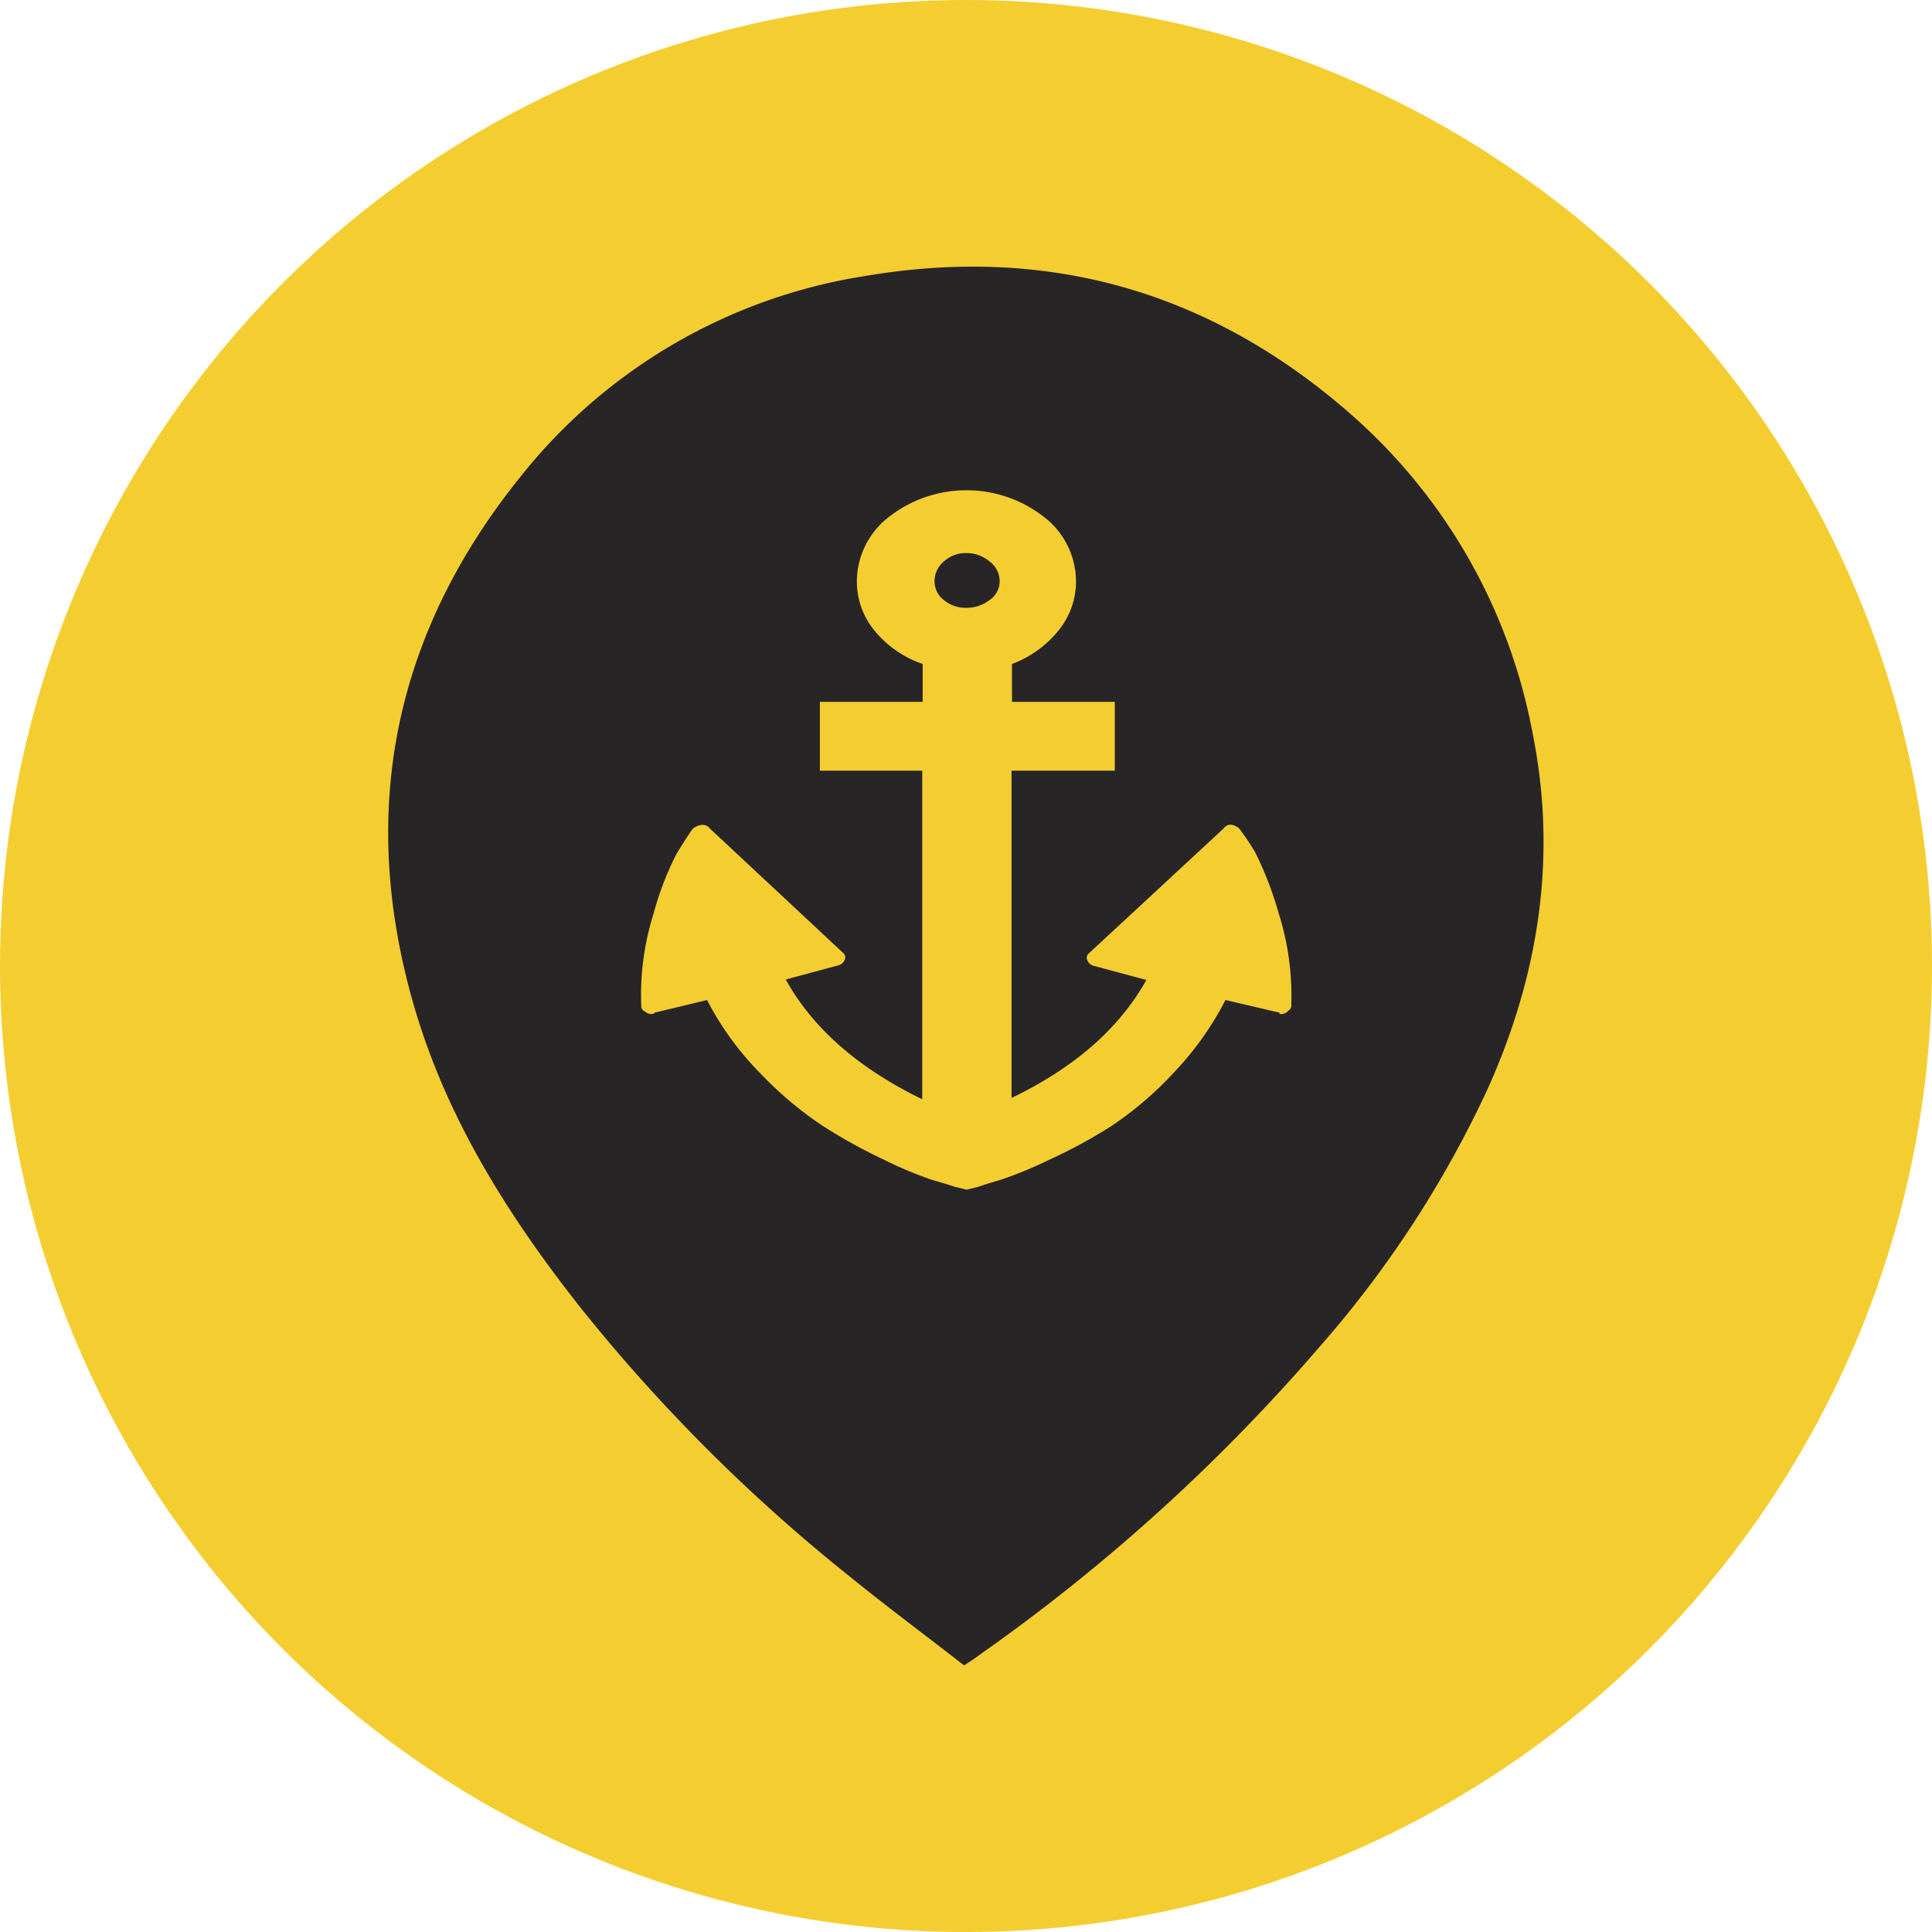
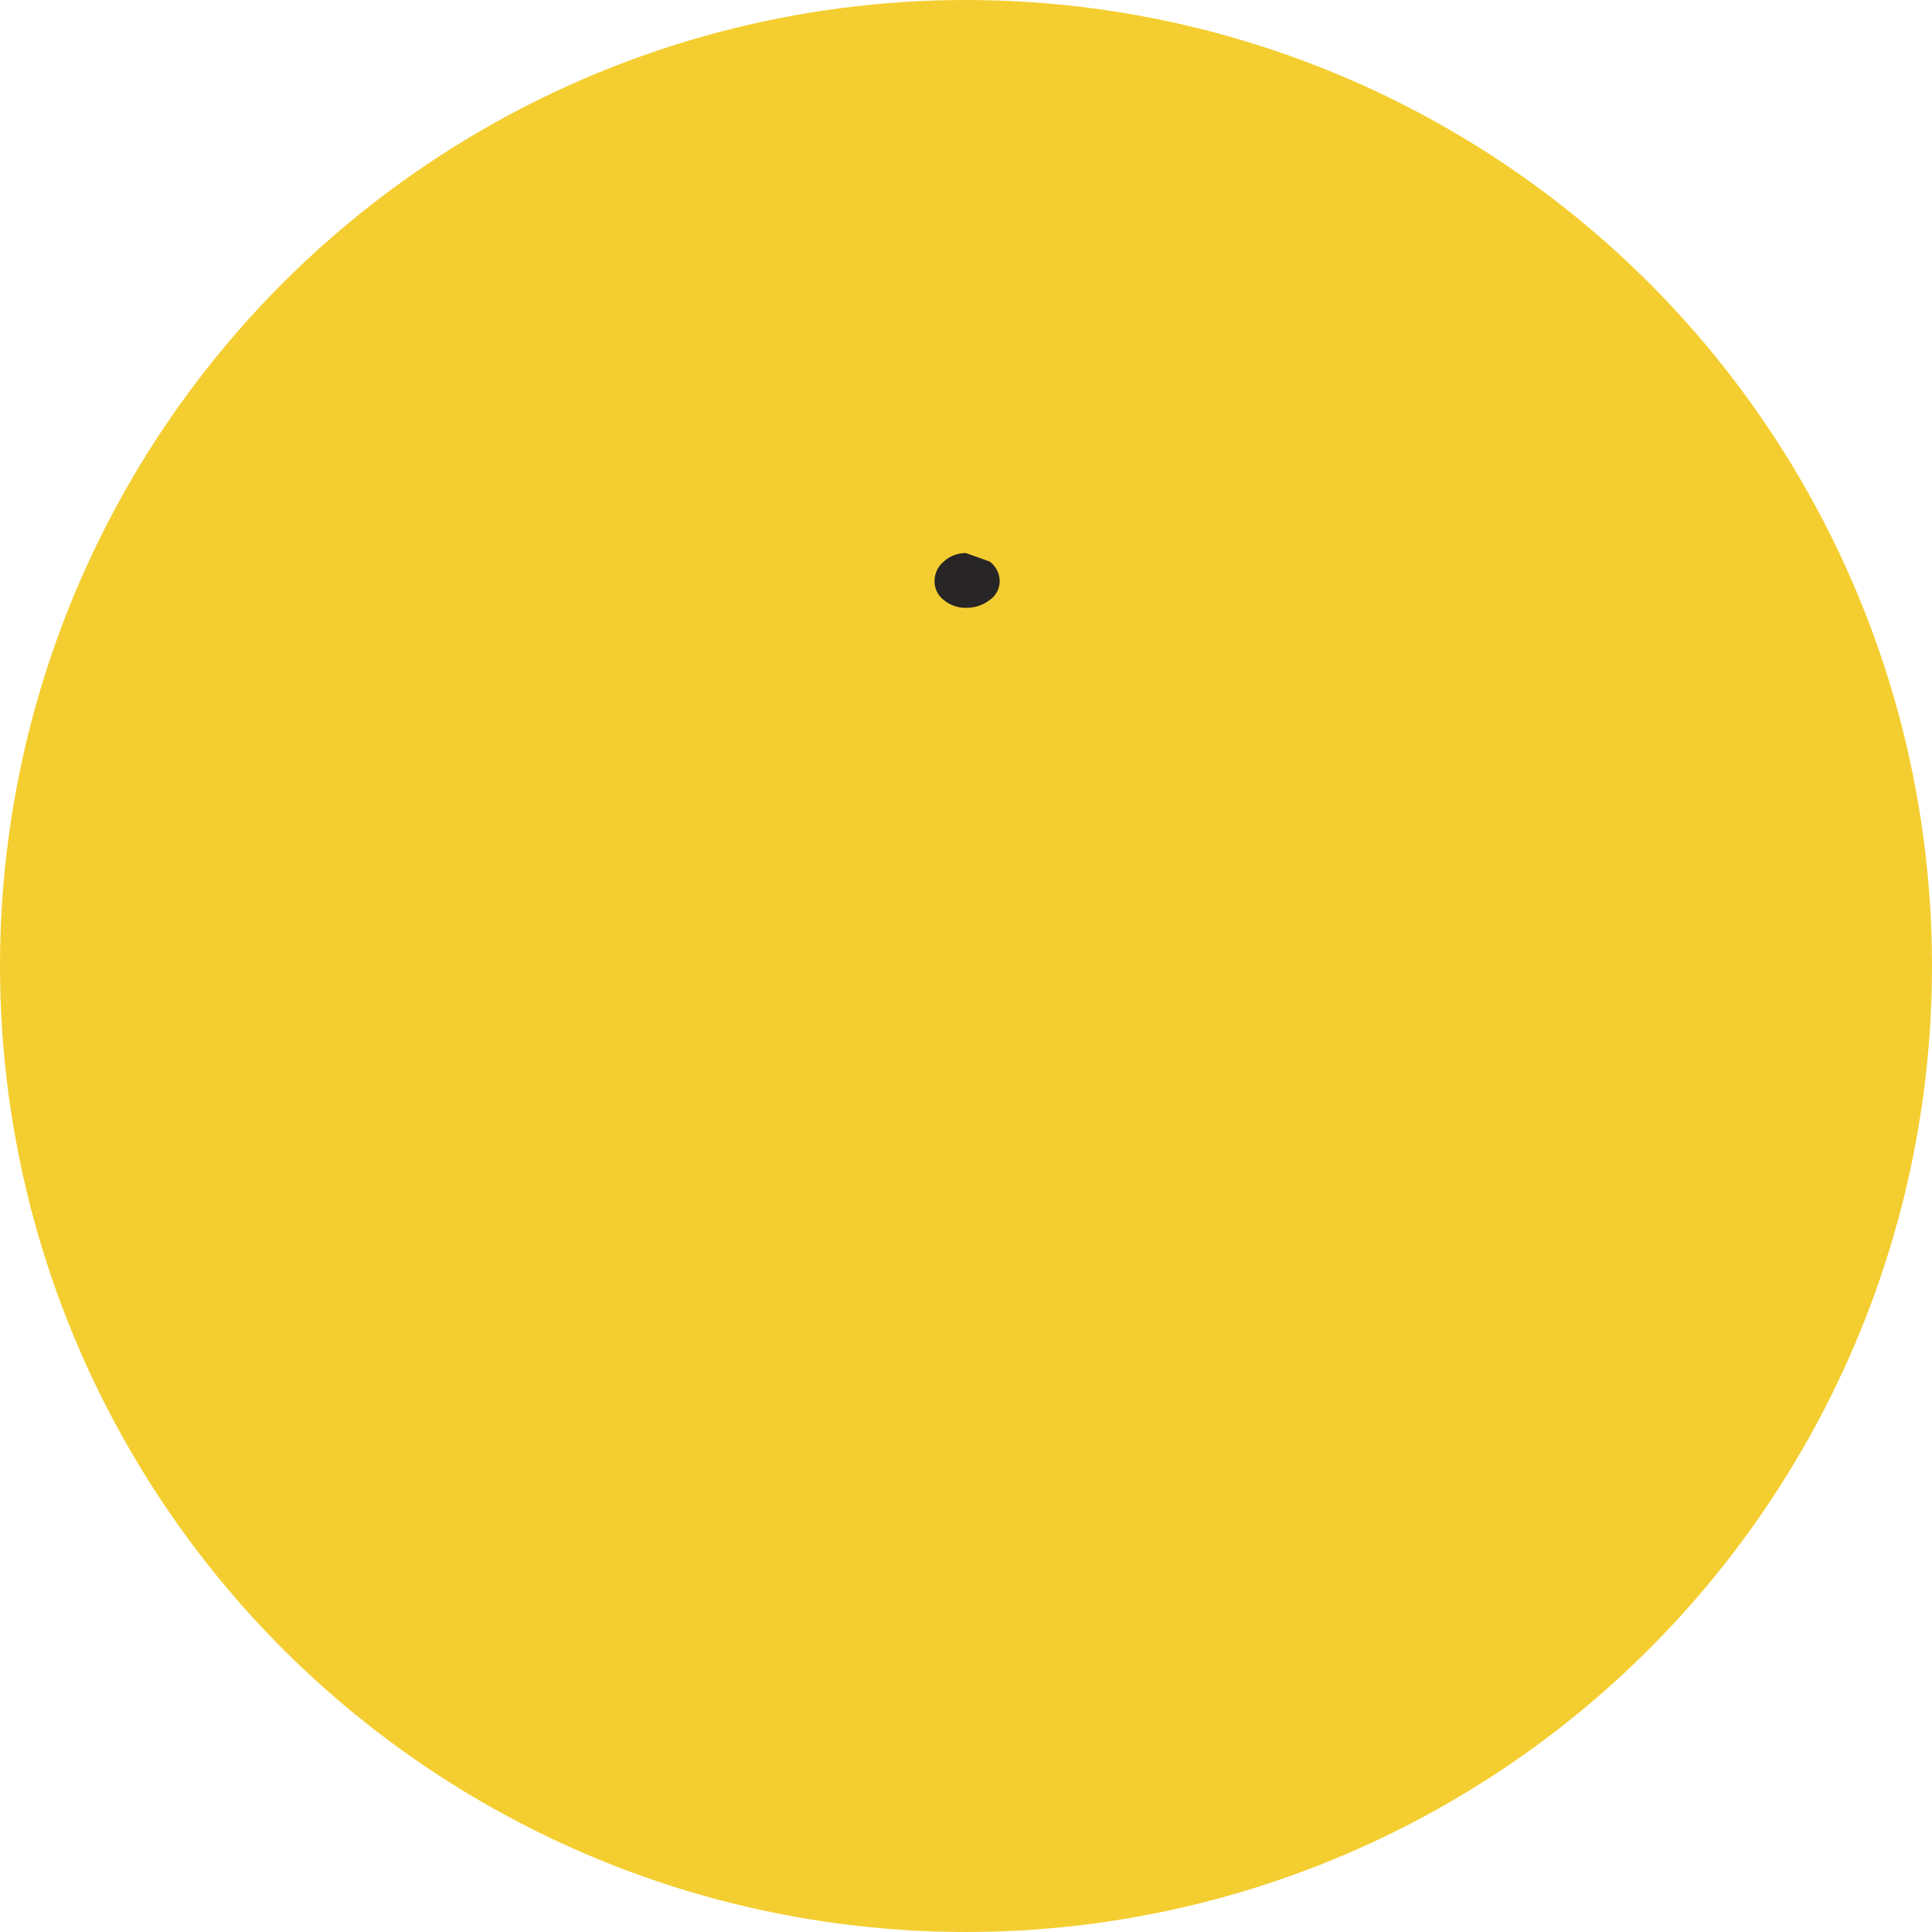
<svg xmlns="http://www.w3.org/2000/svg" viewBox="0 0 174.38 174.38">
  <defs>
    <style>.cls-1{fill:#f4ce30;}.cls-2{fill:#272525;}</style>
  </defs>
  <g id="Layer_2" data-name="Layer 2">
    <g id="ST_Icon_Homeport">
      <circle class="cls-1" cx="87.19" cy="87.19" r="87.19" />
-       <path class="cls-2" d="M87.19,49.92a2.91,2.91,0,0,0-2,.76,2.3,2.3,0,0,0-.84,1.77,2.13,2.13,0,0,0,.84,1.71,3.05,3.05,0,0,0,2,.7,3.39,3.39,0,0,0,2.13-.7,2.07,2.07,0,0,0,.91-1.71,2.23,2.23,0,0,0-.91-1.77A3.22,3.22,0,0,0,87.19,49.92Z" />
-       <path class="cls-2" d="M138.35,66.28A50.61,50.61,0,0,0,121.71,37.2C109.14,26.27,94.53,22.12,78.1,24.91A49.46,49.46,0,0,0,47,43c-11.35,14.07-14.7,30-9.72,47.49,2.94,10.33,8.57,19.24,15.16,27.59a154.68,154.68,0,0,0,24.29,24.24c3.37,2.74,6.86,5.32,10.29,8,.56-.38,1-.65,1.37-.94a167.8,167.8,0,0,0,30.75-27.86A97.16,97.16,0,0,0,134.3,98.23C138.89,88,140.56,77.36,138.35,66.28Zm-22.11,25a.92.92,0,0,1-.6.25c-.11,0-.16,0-.16-.13l-4.87-1.14a28.11,28.11,0,0,1-4.71,6.6,31.46,31.46,0,0,1-5.55,4.75,46.36,46.36,0,0,1-5.71,3.1,37.15,37.15,0,0,1-4.33,1.78c-.86.25-1.55.46-2,.63l-1.07.26-1.06-.26c-.51-.17-1.2-.38-2.06-.63a34.75,34.75,0,0,1-4.26-1.78,49,49,0,0,1-5.62-3.1,33.19,33.19,0,0,1-5.63-4.75,27.09,27.09,0,0,1-4.79-6.6l-4.72,1.14a.44.44,0,0,1-.3.13.93.93,0,0,1-.61-.25.5.5,0,0,1-.31-.51A24.4,24.4,0,0,1,59,82.43,27.35,27.35,0,0,1,61.1,77c.56-.89,1-1.63,1.45-2.22a1.54,1.54,0,0,1,.76-.32.8.8,0,0,1,.76.32L76.09,86a.51.51,0,0,1,.15.63.84.84,0,0,1-.61.51l-4.71,1.27Q74.57,95,83.24,99.22V69.56H74V63.35h9.28V59.93a9.68,9.68,0,0,1-4.34-3,7,7,0,0,1-1.6-4.44,7.37,7.37,0,0,1,2.89-5.83,11.37,11.37,0,0,1,14,0,7.37,7.37,0,0,1,2.89,5.83,7,7,0,0,1-1.6,4.44,9.75,9.75,0,0,1-4.18,3v3.42h9.28v6.21H91.3V99.1Q99.82,95,103.47,88.45l-4.72-1.27a.84.84,0,0,1-.61-.51.51.51,0,0,1,.15-.63l12.17-11.28a.73.73,0,0,1,.69-.32,1.47,1.47,0,0,1,.68.32,21.07,21.07,0,0,1,1.45,2.15,31.4,31.4,0,0,1,2.13,5.52,24.64,24.64,0,0,1,1.14,8.3A.5.5,0,0,1,116.24,91.24Z" />
+       <path class="cls-2" d="M87.19,49.92a2.91,2.91,0,0,0-2,.76,2.3,2.3,0,0,0-.84,1.77,2.13,2.13,0,0,0,.84,1.71,3.05,3.05,0,0,0,2,.7,3.39,3.39,0,0,0,2.13-.7,2.07,2.07,0,0,0,.91-1.71,2.23,2.23,0,0,0-.91-1.77Z" />
    </g>
  </g>
</svg>